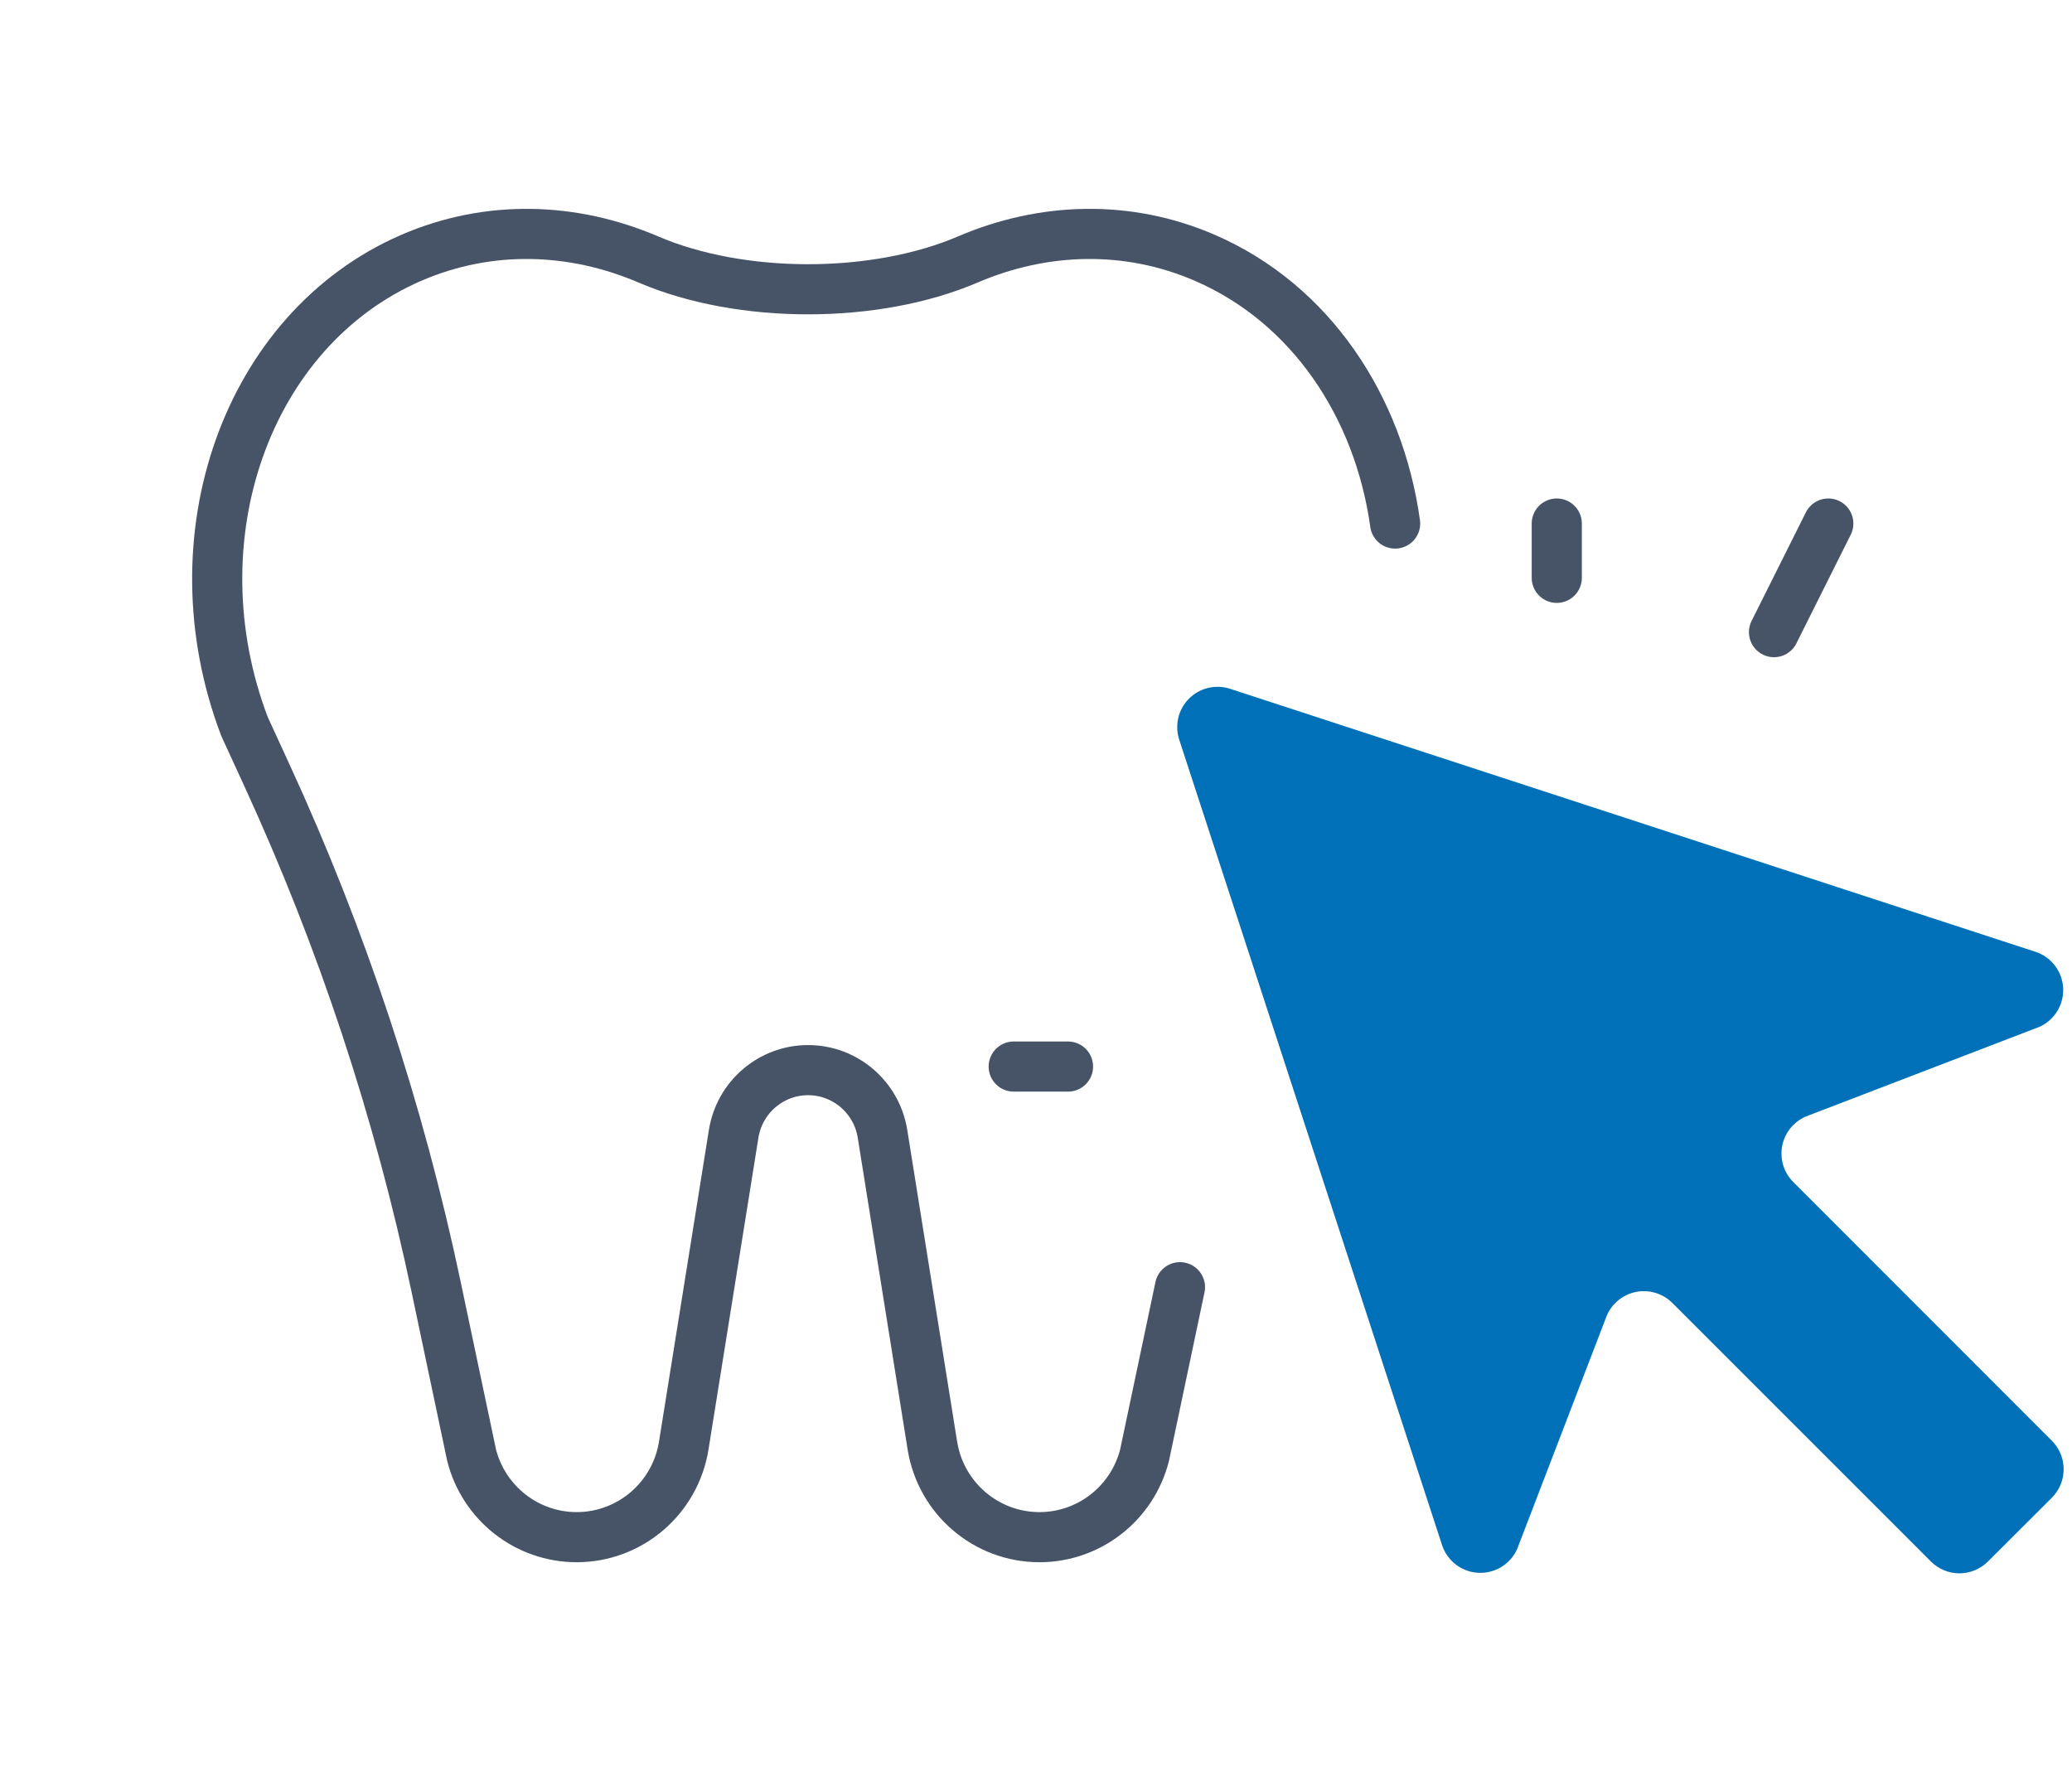
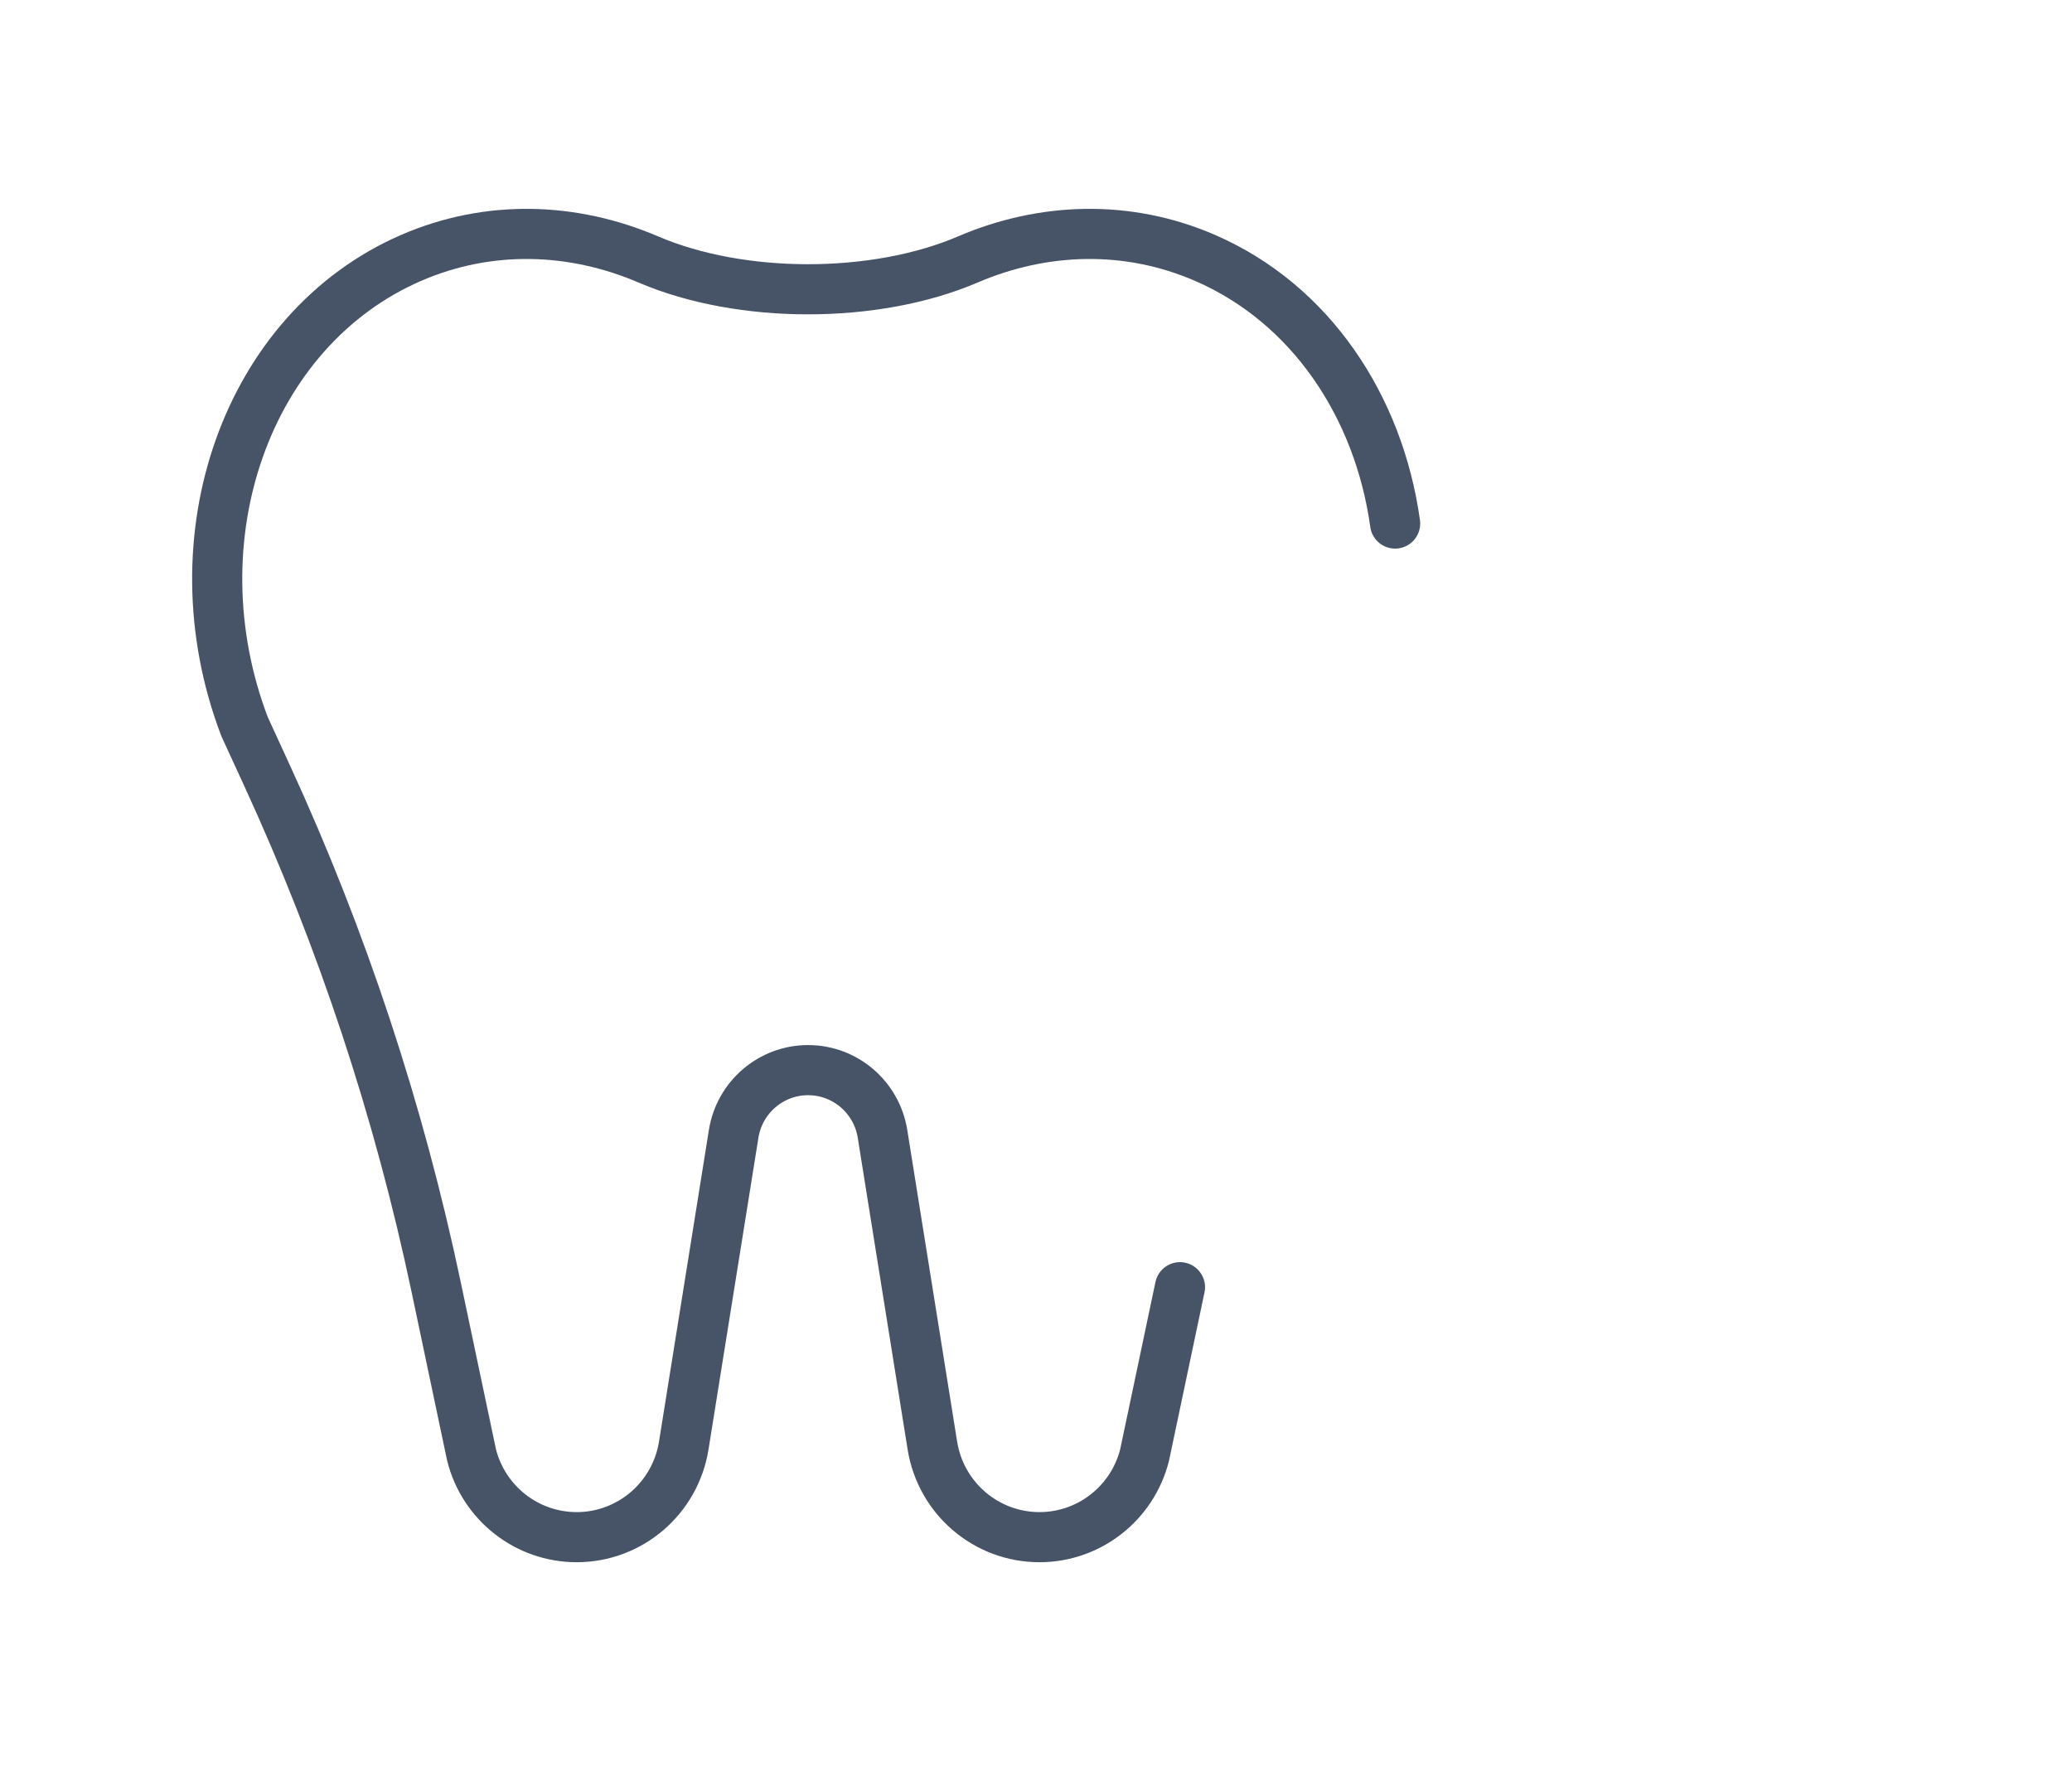
<svg xmlns="http://www.w3.org/2000/svg" width="62" height="53" viewBox="0 0 62 53" fill="none">
-   <path d="M46.583 15.667V17.292" stroke="#475467" stroke-width="1.5" stroke-linecap="round" stroke-linejoin="round" />
-   <path d="M30.333 31.917H31.958" stroke="#475467" stroke-width="1.5" stroke-linecap="round" stroke-linejoin="round" />
-   <path d="M53.083 18.917L54.708 15.667" stroke="#475467" stroke-width="1.5" stroke-linecap="round" stroke-linejoin="round" />
-   <path d="M53.661 35.374C53.522 35.235 53.418 35.064 53.36 34.876C53.302 34.688 53.291 34.489 53.327 34.295C53.364 34.102 53.447 33.921 53.57 33.767C53.693 33.613 53.851 33.492 54.032 33.413L61.029 30.727C61.249 30.627 61.434 30.463 61.56 30.257C61.686 30.051 61.747 29.812 61.735 29.571C61.724 29.33 61.64 29.097 61.495 28.904C61.35 28.711 61.151 28.566 60.922 28.488L36.787 20.606C36.578 20.542 36.354 20.536 36.142 20.588C35.929 20.641 35.734 20.751 35.579 20.906C35.424 21.061 35.314 21.256 35.261 21.468C35.209 21.681 35.215 21.905 35.279 22.114L43.156 46.254C43.234 46.482 43.38 46.682 43.573 46.827C43.766 46.972 43.998 47.055 44.239 47.067C44.48 47.078 44.719 47.017 44.926 46.891C45.132 46.765 45.295 46.581 45.395 46.361L48.082 39.363C48.16 39.183 48.282 39.024 48.435 38.902C48.589 38.779 48.771 38.696 48.964 38.659C49.157 38.622 49.356 38.634 49.544 38.692C49.732 38.75 49.903 38.853 50.042 38.992L57.779 46.729C58.005 46.955 58.311 47.082 58.631 47.082C58.951 47.082 59.258 46.955 59.484 46.729L61.397 44.82C61.623 44.594 61.75 44.287 61.75 43.967C61.75 43.647 61.623 43.341 61.397 43.114L53.661 35.374Z" fill="#0071B8" />
  <path d="M35.308 38.52L34.249 43.544C33.883 44.989 32.588 46 31.104 46C29.51 46 28.152 44.838 27.899 43.257L26.407 33.93C26.231 32.832 25.287 32.024 24.18 32.024C23.073 32.024 22.129 32.832 21.953 33.93L20.46 43.257C20.207 44.838 18.85 46 17.256 46C15.772 46 14.477 44.989 14.111 43.544L13.052 38.52C11.939 33.237 10.239 28.096 7.983 23.191L7.316 21.74C5.176 16.106 7.381 9.858 12.294 7.721C14.622 6.709 17.145 6.798 19.401 7.765C22.177 8.954 26.183 8.954 28.959 7.765C31.215 6.798 33.738 6.709 36.066 7.721C39.22 9.093 41.257 12.158 41.746 15.667" stroke="#475467" stroke-width="1.5" stroke-linecap="round" stroke-linejoin="round" />
</svg>